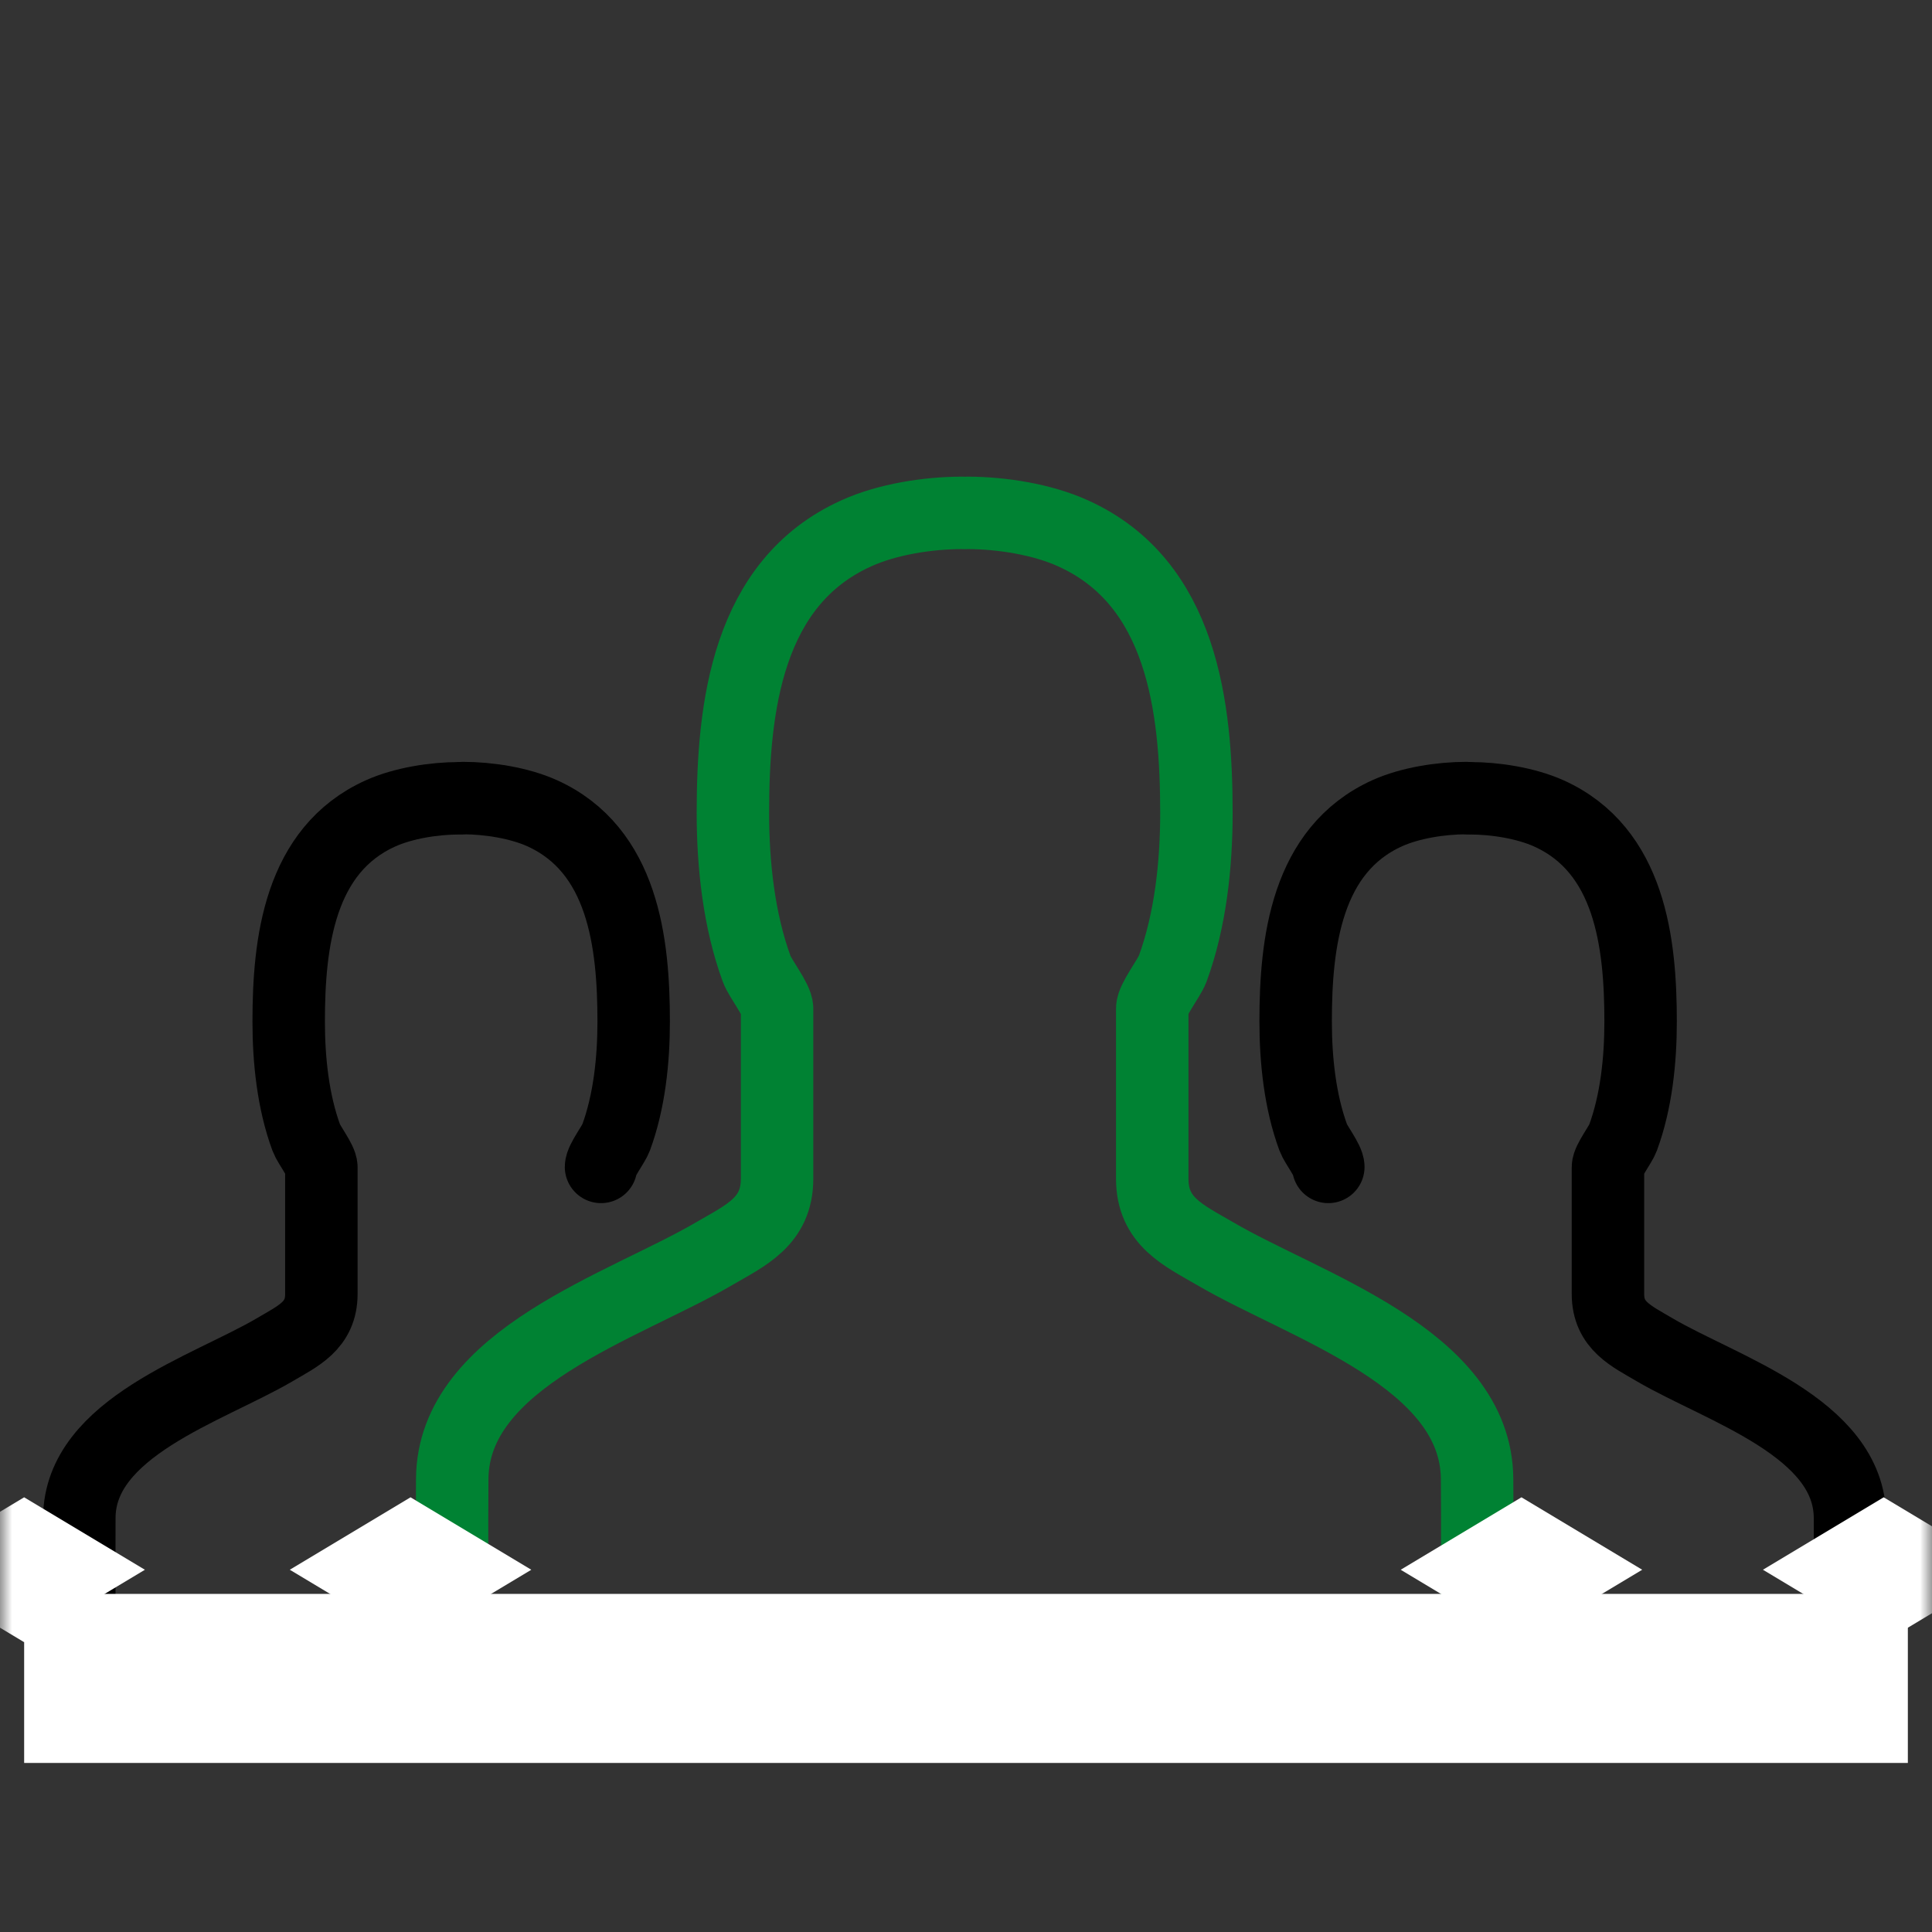
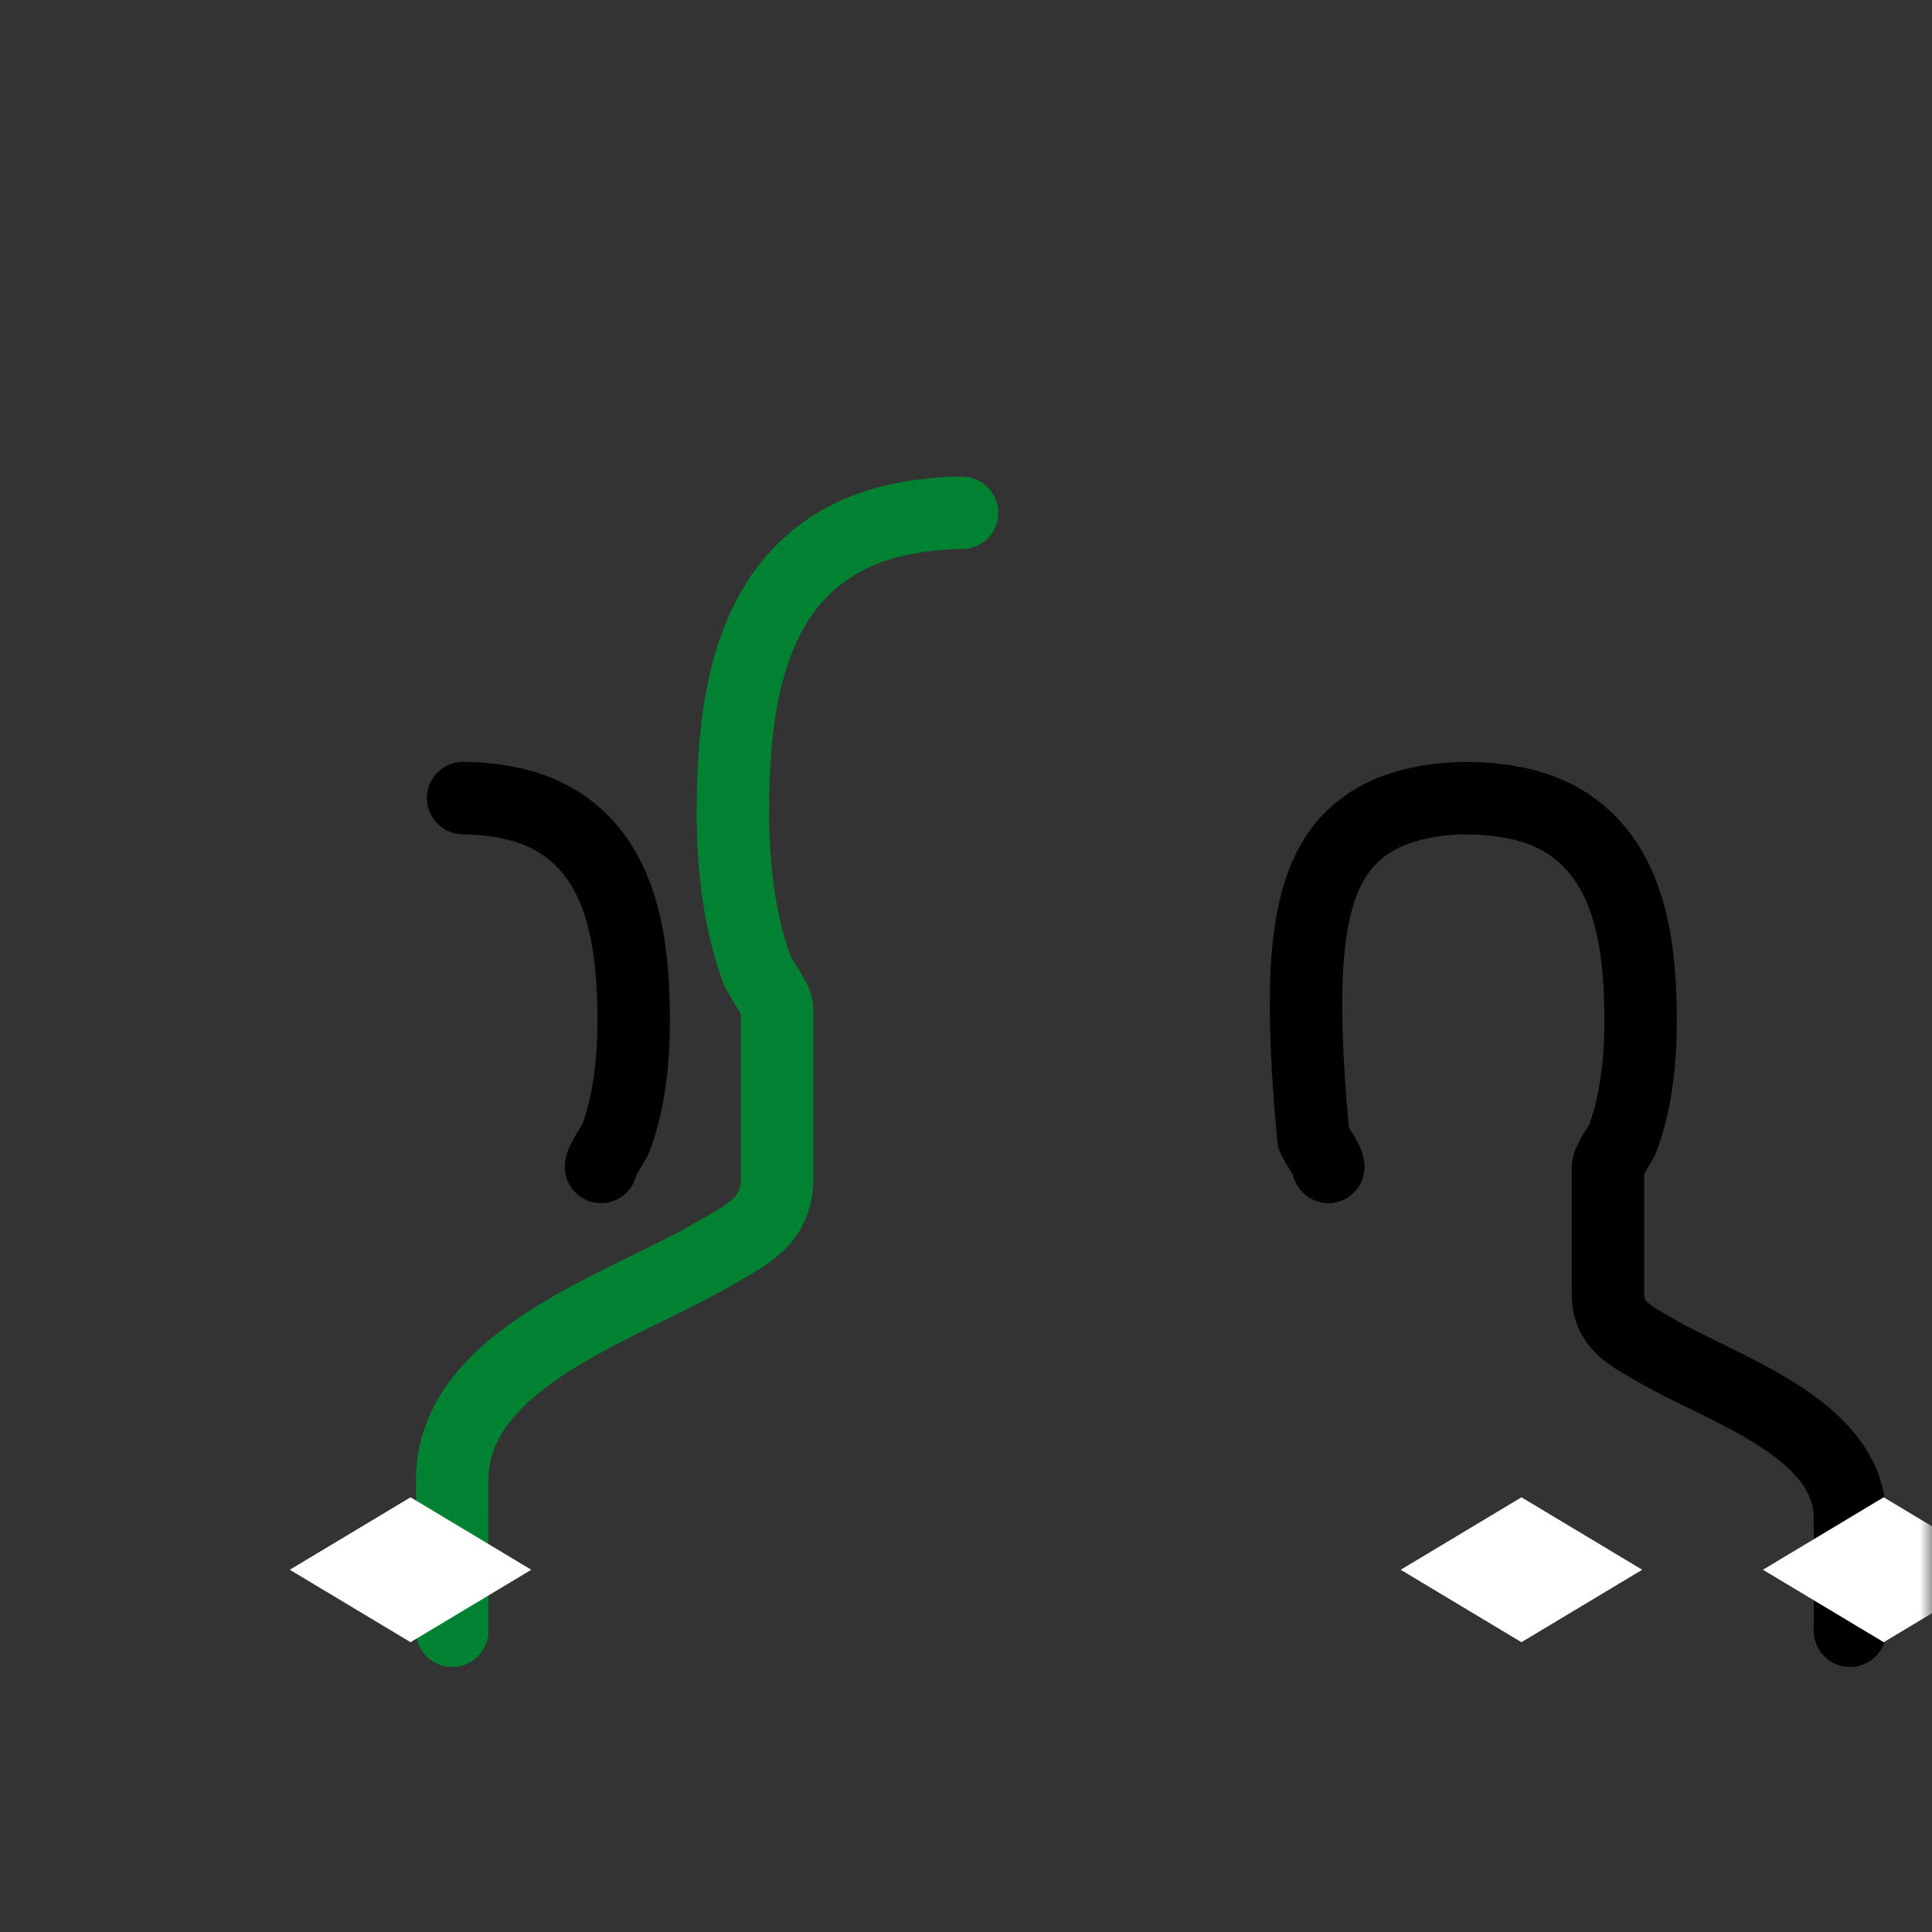
<svg xmlns="http://www.w3.org/2000/svg" width="80" height="80" viewBox="0 0 80 80" fill="none">
  <rect x="0" y="0" width="80" height="80" fill="#333333" stroke="none" />
  <mask id="mask0_5571_56566" style="mask-type:alpha" maskUnits="userSpaceOnUse" x="0" y="0" width="80" height="80">
    <rect width="80" height="80" fill="white" />
  </mask>
  <g mask="url(#mask0_5571_56566)">
    <path d="M18.726 67.527C18.726 65.435 18.709 63.336 18.726 61.244C18.752 56.231 25.864 54.088 29.574 51.911C30.884 51.148 32.177 50.583 32.177 48.809V41.755C32.177 41.404 31.471 40.504 31.335 40.127C30.595 38.113 30.348 35.799 30.348 33.664C30.348 29.285 30.935 24.126 35.453 22.086C36.729 21.503 38.43 21.237 39.834 21.237" stroke="#008233" stroke-width="3" stroke-linecap="round" stroke-linejoin="round" />
-     <path d="M61.163 67.527C61.163 65.435 61.18 63.336 61.163 61.244C61.137 56.231 54.025 54.088 50.315 51.911C49.005 51.148 47.712 50.583 47.712 48.809V41.755C47.712 41.404 48.409 40.504 48.554 40.127C49.294 38.113 49.541 35.799 49.541 33.664C49.541 29.285 48.954 24.126 44.436 22.086C43.16 21.503 41.459 21.237 40.055 21.237" stroke="#008233" stroke-width="3" stroke-linecap="round" stroke-linejoin="round" />
-     <path d="M3.285 67.525C3.285 65.965 3.277 64.406 3.285 62.846C3.302 59.109 8.602 57.515 11.367 55.895C12.337 55.321 13.307 54.901 13.307 53.581V48.327C13.307 48.07 12.788 47.393 12.686 47.119C12.133 45.619 11.954 43.896 11.954 42.302C11.954 39.045 12.388 35.197 15.758 33.68C16.71 33.252 17.978 33.055 19.016 33.055" stroke="black" stroke-width="3" stroke-linecap="round" stroke-linejoin="round" />
    <path d="M24.887 48.319C24.887 48.062 25.405 47.385 25.508 47.111C26.061 45.611 26.239 43.889 26.239 42.294C26.239 39.038 25.805 35.19 22.445 33.672C21.492 33.244 20.224 33.047 19.178 33.047" stroke="black" stroke-width="3" stroke-linecap="round" stroke-linejoin="round" />
    <path d="M76.604 67.525C76.604 65.965 76.612 64.406 76.604 62.846C76.587 59.109 71.287 57.515 68.522 55.895C67.552 55.321 66.582 54.901 66.582 53.581V48.327C66.582 48.07 67.101 47.393 67.203 47.119C67.756 45.619 67.934 43.896 67.934 42.302C67.934 39.045 67.501 35.197 64.132 33.68C63.179 33.252 61.911 33.055 60.873 33.055" stroke="black" stroke-width="3" stroke-linecap="round" stroke-linejoin="round" />
-     <path d="M55.003 48.319C55.003 48.062 54.484 47.385 54.382 47.111C53.829 45.611 53.65 43.889 53.65 42.294C53.65 39.038 54.084 35.19 57.445 33.672C58.398 33.244 59.665 33.047 60.712 33.047" stroke="black" stroke-width="3" stroke-linecap="round" stroke-linejoin="round" />
-     <rect x="1" y="66" width="78" height="7" fill="white" />
+     <path d="M55.003 48.319C55.003 48.062 54.484 47.385 54.382 47.111C53.65 39.038 54.084 35.19 57.445 33.672C58.398 33.244 59.665 33.047 60.712 33.047" stroke="black" stroke-width="3" stroke-linecap="round" stroke-linejoin="round" />
    <path d="M63 62L68 65L63 68L58 65L63 62Z" fill="white" />
    <path d="M78 62L83 65L78 68L73 65L78 62Z" fill="white" />
    <path d="M17 62L22 65L17 68L12 65L17 62Z" fill="white" />
-     <path d="M1 62L6 65L1 68L-4 65L1 62Z" fill="white" />
  </g>
</svg>